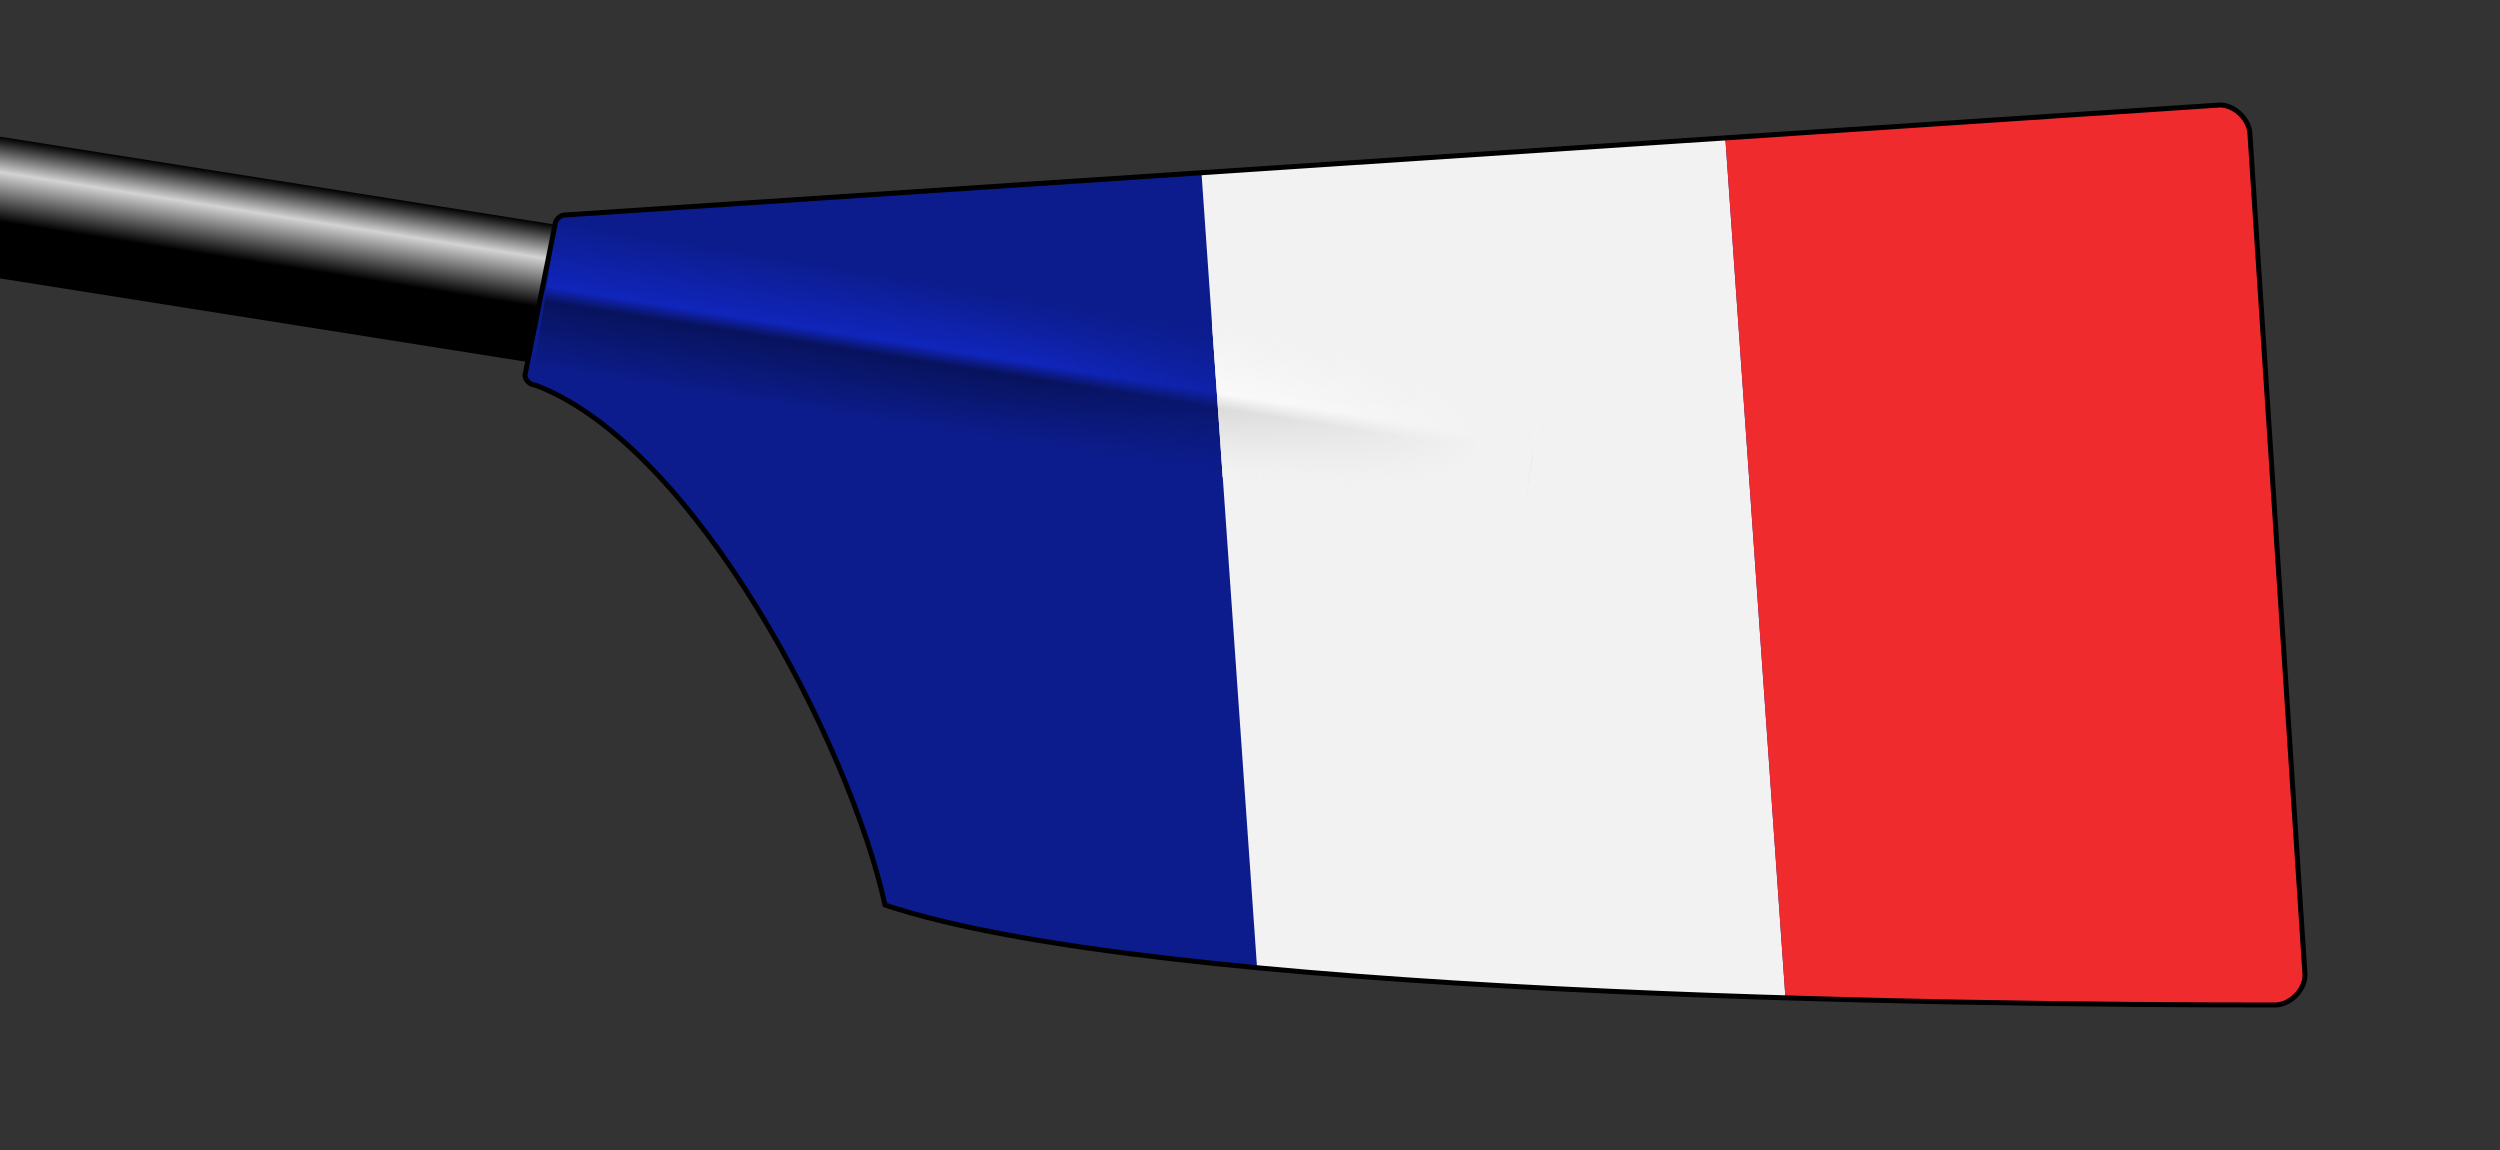
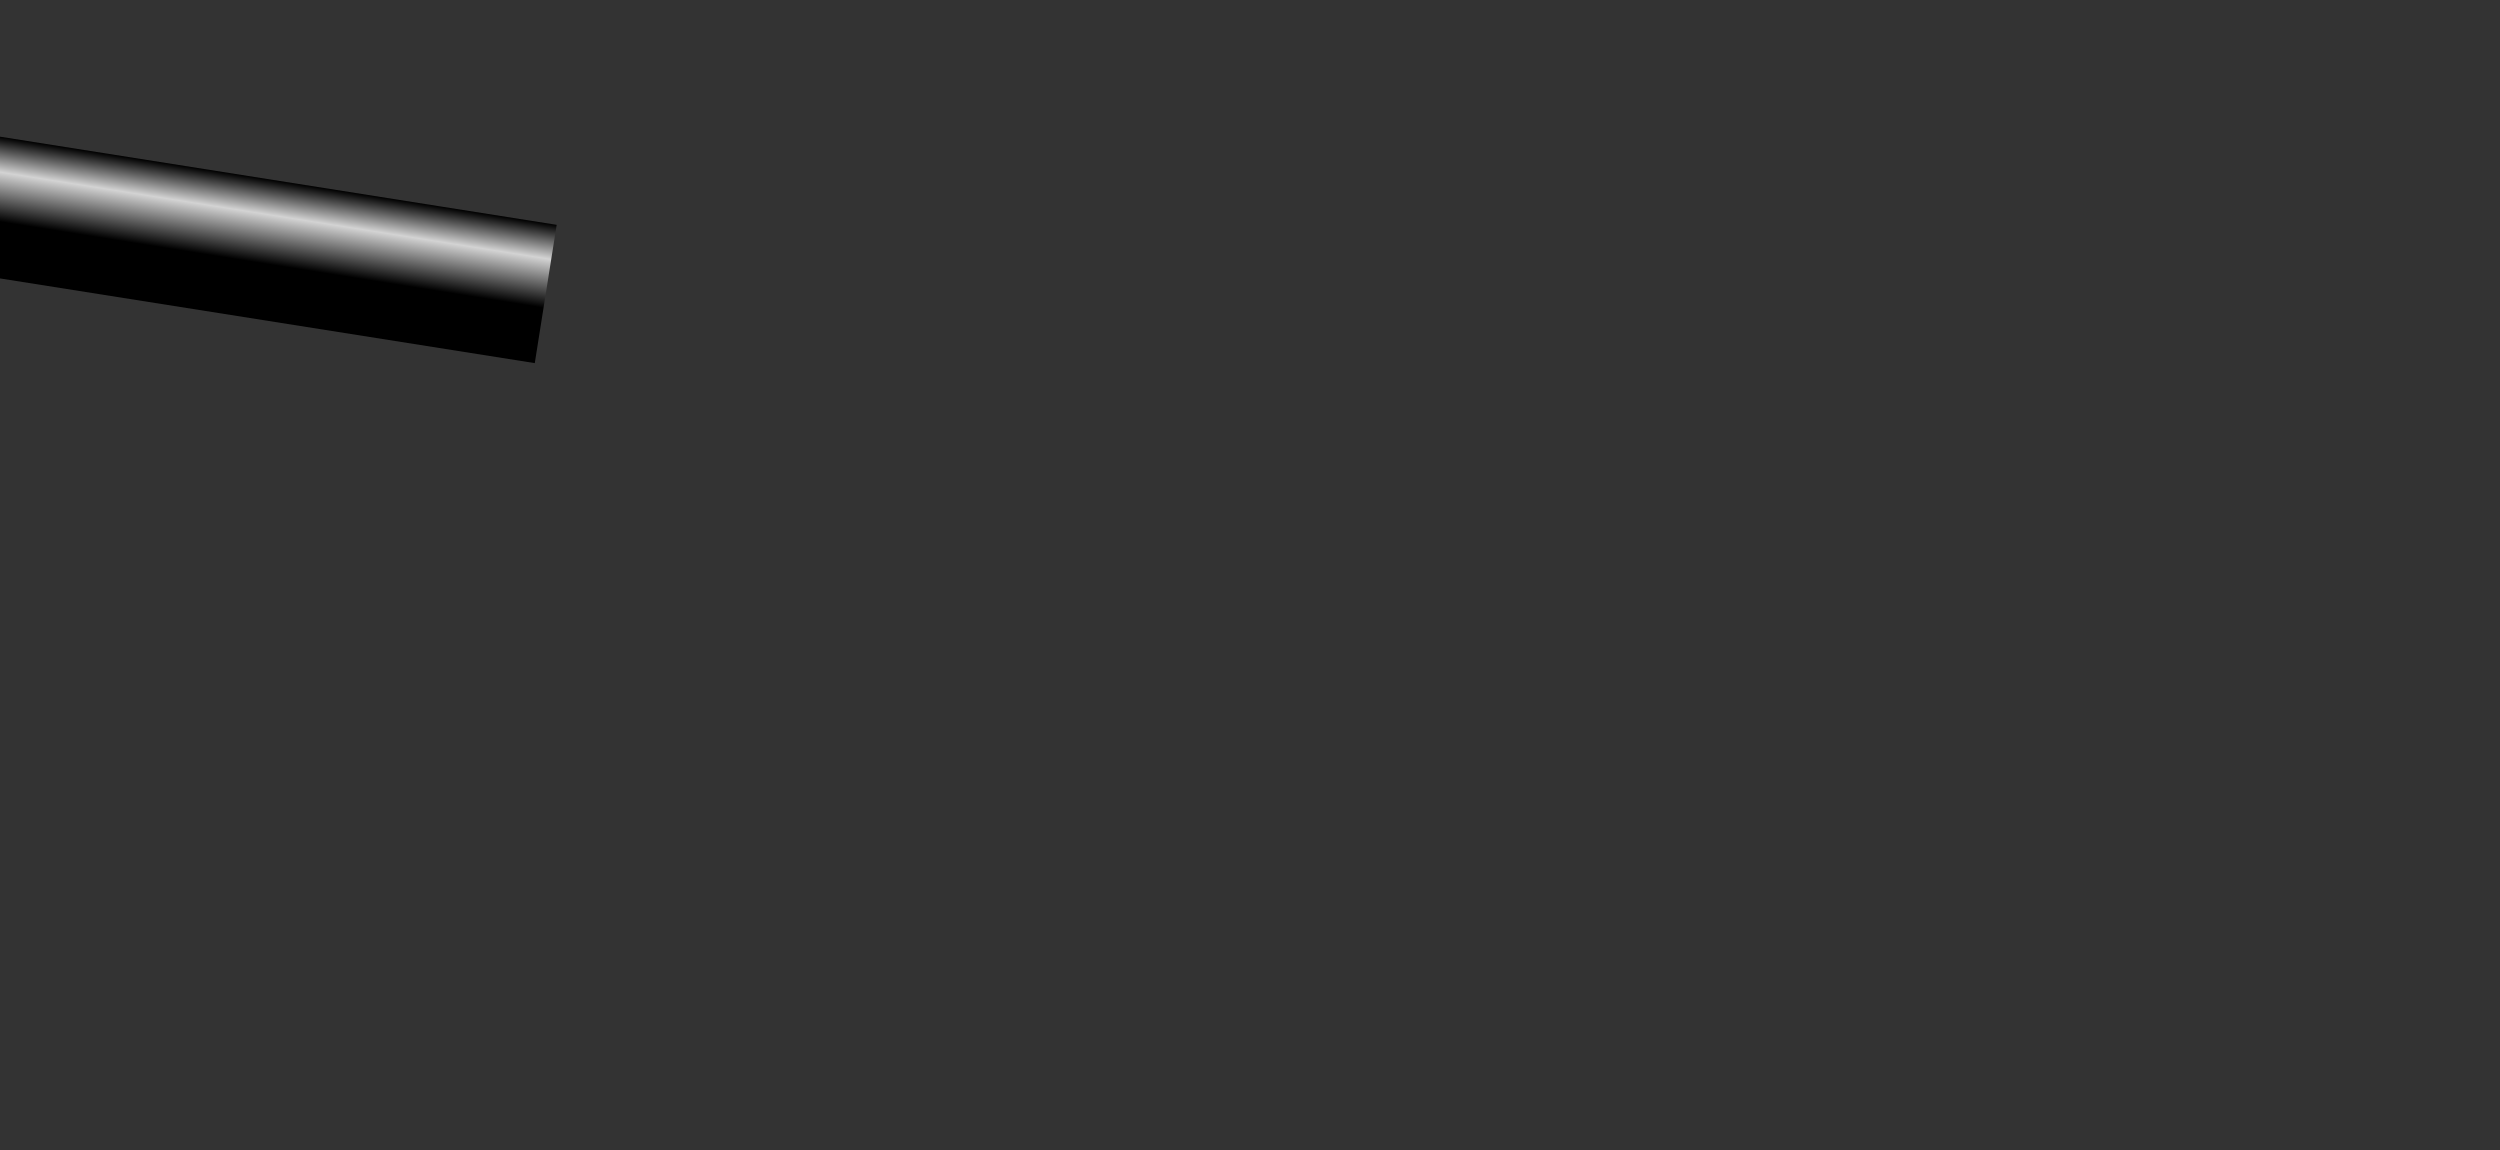
<svg xmlns="http://www.w3.org/2000/svg" xmlns:xlink="http://www.w3.org/1999/xlink" width="500" height="230">
  <rect width="100%" height="100%" fill="#333333" stroke="none" />
  <defs>
    <linearGradient id="loomGradient" gradientUnits="userSpaceOnUse" x2="0" y1="-14" y2="14">
      <stop offset="0%" stop-color="black" />
      <stop offset="25%" stop-color="lightgray" />
      <stop offset="60%" stop-color="black" />
    </linearGradient>
    <linearGradient id="ridgeGradient" gradientUnits="userSpaceOnUse" x2="0" y1="-15" y2="15">
      <stop offset="0%" stop-color="#0c1c8c" />
      <stop offset="45%" stop-color="#1025bb" />
      <stop offset="55%" stop-color="#08135d" />
      <stop offset="100%" stop-color="#0c1c8c" />
    </linearGradient>
    <radialGradient id="fadeRidgeGradient" cx="0%" cy="50%" r="100%">
      <stop offset="50%" stop-color="#0c1c8c" stop-opacity="0" />
      <stop offset="95%" stop-color="#0c1c8c" />
    </radialGradient>
    <linearGradient id="midRidgeGradient" x2="0%" y2="100%">
      <stop offset="0%" style="stop-color:#F2F2F2" />
      <stop offset="45%" style="stop-color:white;" />
      <stop offset="55%" style="stop-color:#CCCCCC;" />
      <stop offset="100%" style="stop-color:#F2F2F2;" />
    </linearGradient>
    <radialGradient id="midFadeRidgeGradient" cx="0%" cy="50%" r="100%">
      <stop offset="50%" style="stop-color:#F2F2F2; stop-opacity:0" />
      <stop offset="95%" style="stop-color:#F2F2F2;" />
    </radialGradient>
-     <path id="spoonPath" d="M 105,75 C 105,76 106,77 107,77 C 139,89 170,149 177,181 C 231,199 389,201 455,201 C 458,201 461,198 461,195 L 450,27 C 450,24 447,21 444,21 L 113,43 C 112,43 111,44 111,45  Z" />
    <clipPath id="spoonClip">
      <use xlink:href="#spoonPath" />
    </clipPath>
    <clipPath id="vert30stripe">
      <rect transform="rotate(-4) scale(0.63 0.81) translate(210,60)" x="33.333%" y="0%" width="33.333%" height="100%" />
    </clipPath>
  </defs>
  <g transform="rotate(9) translate(117,41)">
    <rect x="-200" y="-14" height="28" width="200" fill="url(#loomGradient)" />
  </g>
  <g clip-rule="nonzero" clip-path="url(#spoonClip)">
    <rect fill="#0c1c8c" x="0" y="0" width="100%" height="100%" />
    <g transform="rotate(9) translate(117,41)">
-       <rect x="0" y="-15" height="30" width="200" class="spoon" stroke="none" fill="url(#ridgeGradient)" />
      <rect x="0" y="-15" height="30" width="200" class="spoon" stroke="none" fill="url(#fadeRidgeGradient)" />
    </g>
    <g clip-rule="nonzero" clip-path="url(#vert30stripe)">
      <rect fill="#F2F2F2" x="0" y="0" width="100%" height="100%" />
      <g transform="rotate(9) translate(117,41)">
-         <rect x="0" y="-15" height="30" width="200" class="spoon" stroke="none" fill="url(#midRidgeGradient)" />
-         <rect x="0" y="-15" height="30" width="200" class="spoon" stroke="none" fill="url(#midFadeRidgeGradient)" />
-       </g>
+         </g>
    </g>
-     <rect transform="rotate(-4) scale(0.63 0.81) translate(210,60) " x="66.666%" y="0%" width="33.333%" height="100%" fill="#ef2b2d" />
  </g>
  <use xlink:href="#spoonPath" stroke="Black" strokewidth="1" fill="none" />
</svg>